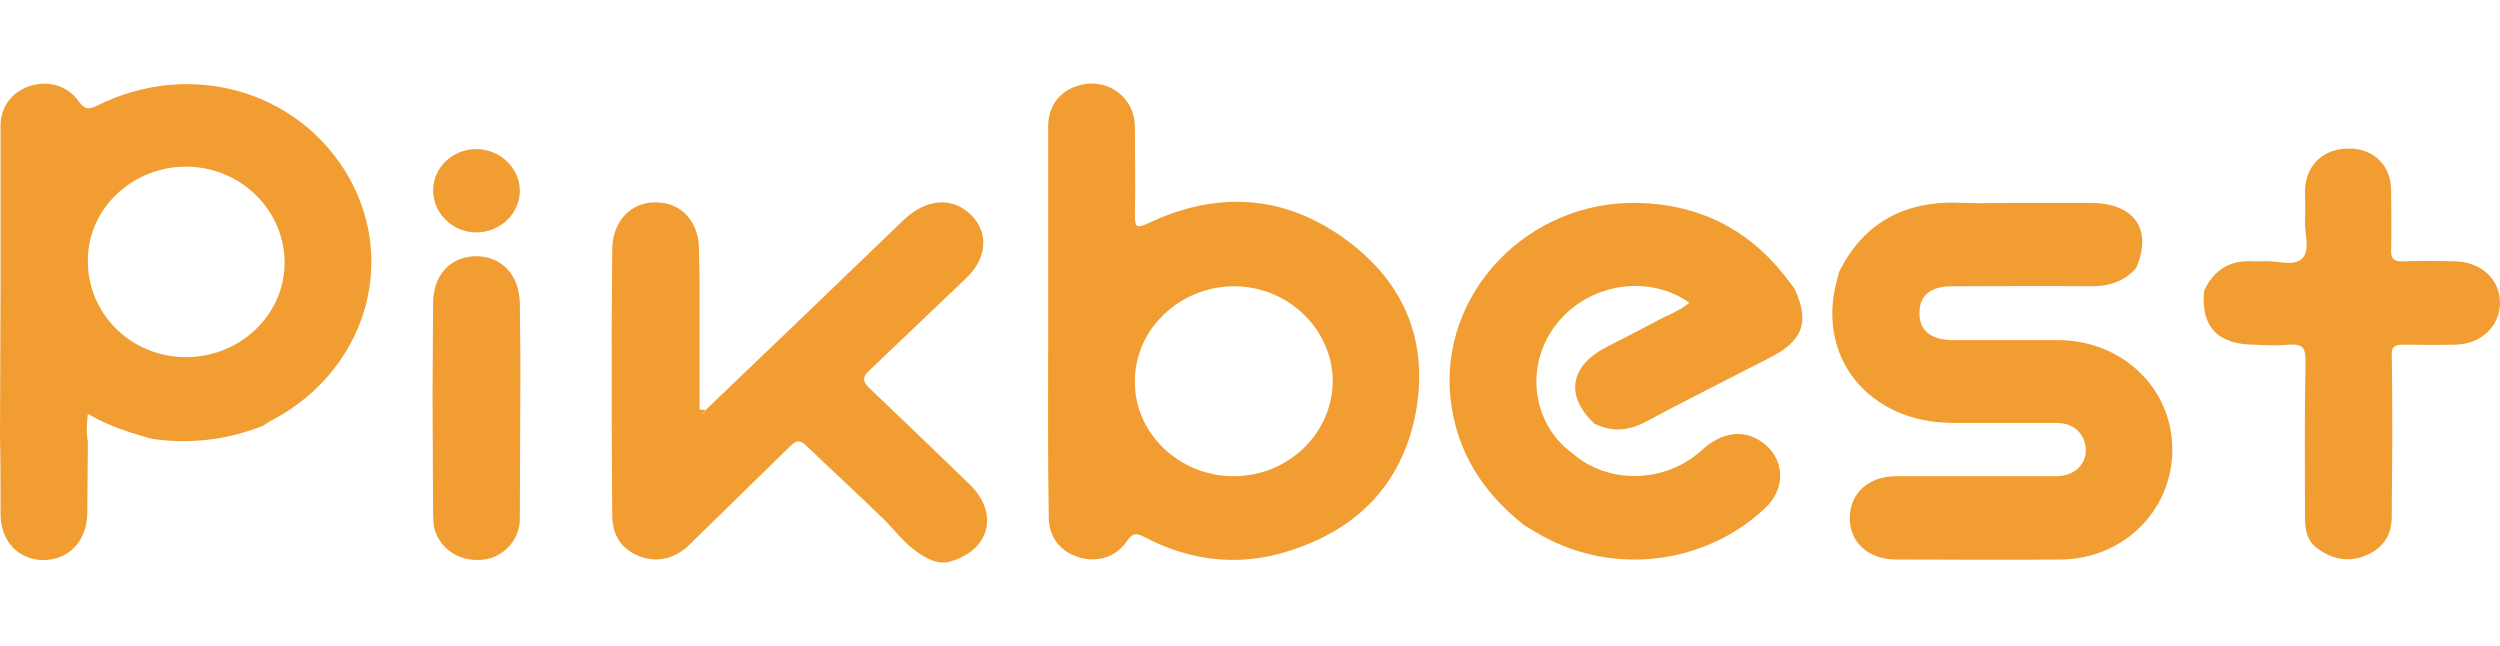
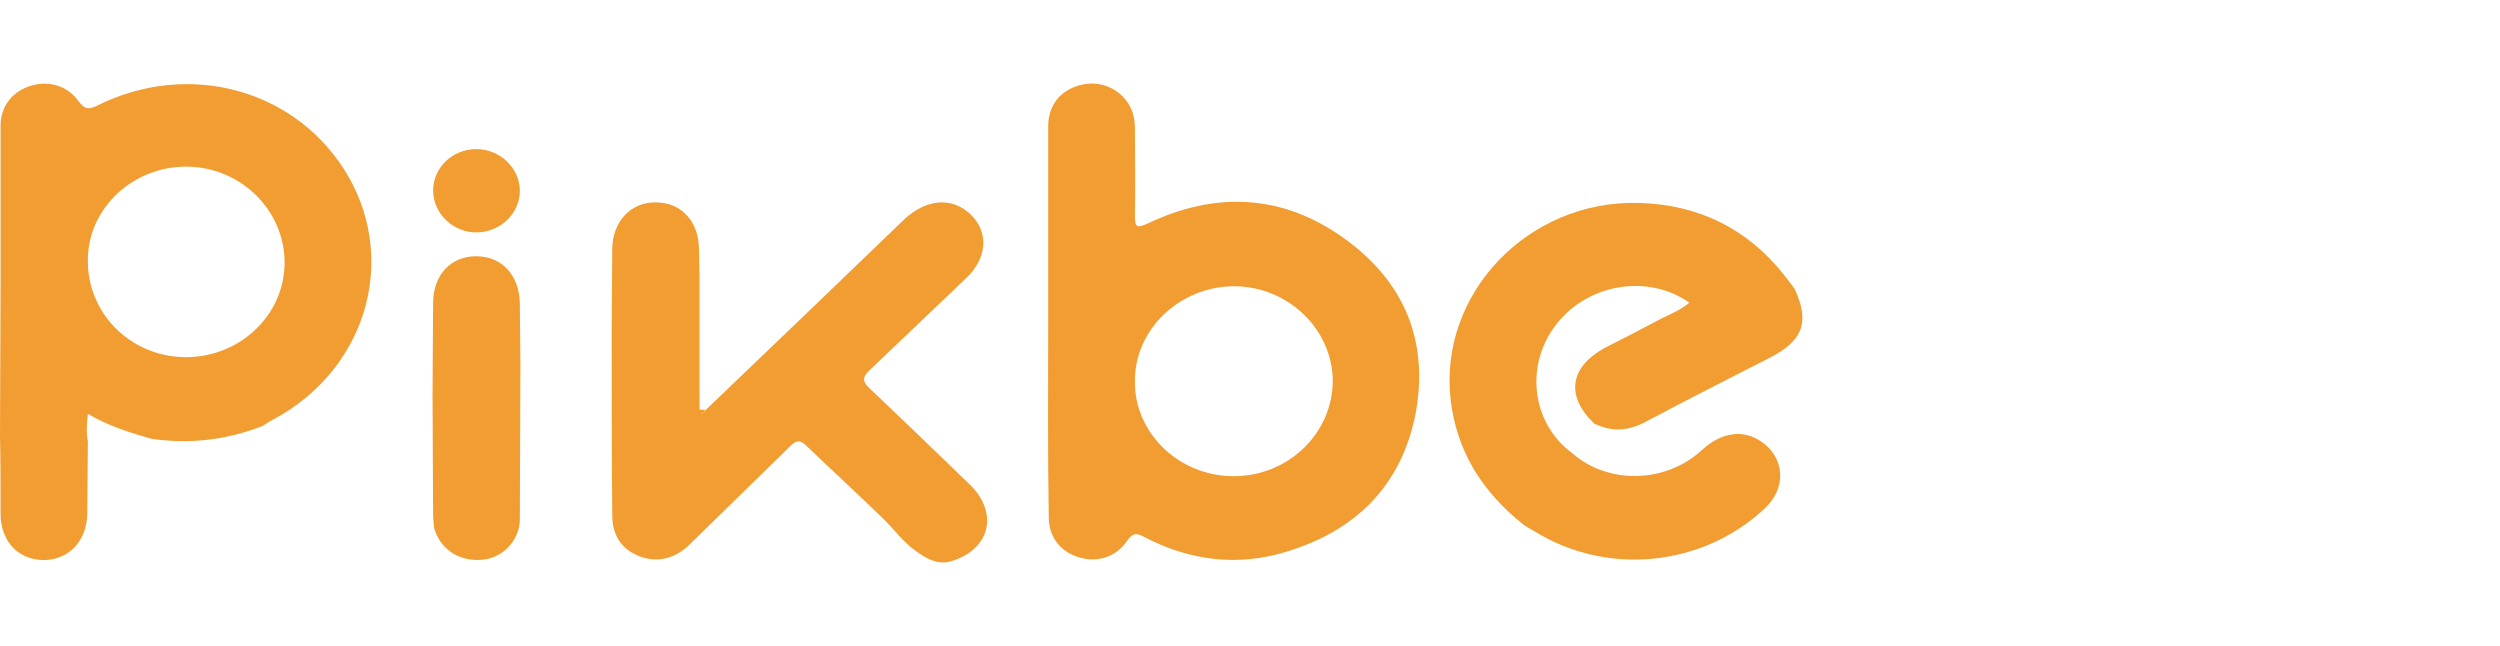
<svg xmlns="http://www.w3.org/2000/svg" xmlns:xlink="http://www.w3.org/1999/xlink" id="svg" x="0px" y="0px" viewBox="0 0 441 114" style="enable-background:new 0 0 441 114;" xml:space="preserve">
  <style type="text/css"> .st0{clip-path:url(#SVGID_2_);} .st1{clip-path:url(#SVGID_4_);fill:#F29D31;} </style>
  <g>
    <g>
      <defs>
        <rect id="SVGID_1_" x="-27.7" y="-179.9" width="496.3" height="473.8" />
      </defs>
      <clipPath id="SVGID_2_">
        <use xlink:href="#SVGID_1_" style="overflow:visible;" />
      </clipPath>
      <g class="st0">
        <defs>
          <rect id="SVGID_3_" x="-27.7" y="-179.9" width="496.3" height="473.8" />
        </defs>
        <clipPath id="SVGID_4_">
          <use xlink:href="#SVGID_3_" style="overflow:visible;" />
        </clipPath>
        <path class="st1" d="M184.9,56.6c0-11.4,0-22.9,0-34.3c0-3.6,2-6.2,5.3-7.2c3-0.9,6.1-0.1,8.2,2.3c1.3,1.5,1.8,3.3,1.8,5.2 c0,5.2,0.1,10.3,0,15.5c0,2.2,0.5,2.1,2.3,1.3c12-5.7,23.7-5.1,34.4,2.5c10.9,7.7,15.2,18.4,12.8,31.1 c-2.4,12.3-10.2,20.5-22.7,24.3c-8.7,2.7-17.2,1.6-25.2-2.6c-1.3-0.7-2-0.7-2.9,0.6c-2,3-5.3,4-8.6,3c-3.3-1-5.3-3.6-5.3-7.1 C184.8,79.7,184.9,68.2,184.9,56.6 M217.6,84c9.7,0,17.5-7.6,17.5-16.9c-0.1-9.1-8-16.7-17.6-16.6c-9.5,0.1-17.4,7.7-17.3,16.8 C200.1,76.4,208,84,217.6,84" />
        <path class="st1" d="M0,76.9c0-8.9,0.1-17.8,0.1-26.7c0-9.3,0-18.6,0-28c0-3.5,2.1-6.1,5.4-7.1c3.2-0.9,6.4,0,8.4,2.8 c1,1.3,1.6,1.5,3.1,0.8c16.5-8.3,35.7-2.8,44.5,12.5c8.7,15.3,2.8,34.2-13.3,42.8c-0.6,0.3-1.2,0.7-1.8,1.1 c-6.3,2.5-12.9,3.3-19.7,2.3c-3.8-1.1-7.5-2.2-11.2-4.4c-0.2,1.9-0.3,3.4,0,4.9c0,4.2-0.1,8.5-0.1,12.7c-0.1,4.9-3.3,8.2-7.8,8.2 c-4.4-0.1-7.5-3.3-7.5-8.2C0.1,86,0.1,81.4,0,76.9 M50.2,46.5c0.1-9.2-7.5-16.9-17-17.1c-9.6-0.2-17.6,7.2-17.7,16.3 C15.3,55.2,23,62.9,32.6,63C42.2,63.1,50.1,55.7,50.2,46.5" />
-         <path class="st1" d="M376.8,47.3c-2.1,2.4-4.8,3.2-8,3.2c-8.2-0.1-16.3,0-24.5,0c-3.7,0-5.7,1.6-5.7,4.6 c-0.1,3.1,1.9,4.8,5.7,4.9c6.3,0,12.6,0,18.9,0c11.2,0.1,20,8.5,20,19.3c0,10.8-8.7,19.4-19.9,19.4c-9.6,0.1-19.2,0-28.8,0 c-5,0-8.3-3.1-8.2-7.5c0.1-4.3,3.4-7.2,8.2-7.2c9.4,0,18.8,0,28.2,0c3.8,0,6-2.9,5-6.1c-0.8-2.3-2.6-3.3-5.1-3.3 c-6,0-12.1,0-18.1,0c-14.9,0-24.3-11.7-20.4-25.4c0.1-0.4,0.2-0.8,0.3-1.2c4.4-8.9,11.9-12.8,22.1-12.2c2.7,0.1,5.3,0,8,0 c4.7,0,9.4,0,14.1,0C376.5,35.7,379.8,40.5,376.8,47.3" />
        <path class="st1" d="M277.3,79.9c6.3,5.6,16.5,5.4,22.9-0.5c3.5-3.2,7.3-3.7,10.5-1.5c4.1,2.8,4.5,8.1,0.7,11.7 c-10.9,10.3-27.7,12.1-40.6,4.2c-0.7-0.4-1.4-0.8-2-1.2c-7.3-5.8-11.8-12.9-12.9-22c-2.2-18.7,13.6-35.4,33.3-34.8 c10.5,0.3,19.1,4.6,25.5,12.7c0.6,0.8,1.3,1.6,1.9,2.5c2.7,5.9,1.4,9.2-4.6,12.2c-7.2,3.7-14.4,7.3-21.5,11.1 c-3.1,1.7-6.1,2-9.3,0.4c-5.1-4.9-4.3-10,2-13.4c3-1.5,5.9-3,8.9-4.6c2-1.1,4.1-1.8,5.9-3.3c-7.2-5.1-17.7-3.4-23.3,3.6 C268.9,64.2,270.1,74.6,277.3,79.9" />
        <path class="st1" d="M107.9,58c0-4.7,0.1-9.3,0.1-14c0-4.9,3.3-8.4,7.7-8.3c4.5,0,7.6,3.4,7.6,8.3c0,1.6,0.1,3.2,0.1,4.8 c0,7.8,0,15.6,0,23.4c0.1,0.3,0.2,0.8,0.2,0.8c0.4,0,0.7-0.3,0.9-0.7c11.7-11.2,23.3-22.3,34.9-33.5c3.9-3.7,8.5-4.2,11.9-0.9 c3.2,3.2,2.8,7.7-0.9,11.2c-5.7,5.4-11.3,10.8-17,16.2c-1.3,1.2-1.3,2,0,3.2c5.9,5.6,11.8,11.3,17.7,17c5.1,5,3.6,11.4-3.3,13.5 c-2.3,0.7-4.3-0.4-6.1-1.7c-2.2-1.5-3.8-3.7-5.7-5.6c-4.5-4.4-9.2-8.7-13.8-13.1c-1.1-1.1-1.8-0.9-2.8,0.1 c-5.9,5.8-11.8,11.5-17.7,17.3c-2.5,2.5-5.6,3.3-8.7,2.2c-3.3-1.2-5-3.7-5-7.3C107.9,80,107.9,69,107.9,58" />
-         <path class="st1" d="M422,77.8c0,4.5-0.1,9-0.1,13.4c0,3.2-1.5,5.5-4.6,6.8c-3.1,1.3-6.1,0.6-8.7-1.4c-1.8-1.4-2-3.5-2-5.5 c0-9.1-0.1-18.3,0.1-27.4c0-2.2-0.4-3.1-2.9-2.9c-2,0.2-4.1,0.1-6.1,0c-6.5,0-9.5-3.2-8.9-9.5c1.7-3.7,4.6-5.5,8.8-5.2 c0.5,0,1.1,0,1.6,0c2.4-0.2,5.4,1,6.9-0.5c1.5-1.5,0.4-4.4,0.5-6.7c0.1-1.8,0-3.6,0-5.3c0.1-4.4,3.2-7.4,7.7-7.4 c4.5,0,7.5,3,7.5,7.5c0,3.5,0.1,7,0,10.4c-0.1,1.6,0.6,2.1,2.2,2c3-0.1,6-0.1,9.1,0c4.6,0.1,7.9,3.2,7.9,7.3 c0,4.1-3.3,7.3-7.8,7.4c-3.1,0.1-6.2,0-9.3,0c-1.2,0-2,0.2-2,1.6C422,67.7,422,72.8,422,77.8" />
        <path class="st1" d="M76.3,69.7c0-5.4,0.1-10.8,0.1-16.2c0-5,3.1-8.3,7.6-8.3c4.5,0,7.6,3.3,7.7,8.3c0,3.6,0.1,7.1,0.1,10.7 c0,9.1-0.1,18.3-0.1,27.4c0,3.6-2.9,6.7-6.3,7.1c-3.9,0.5-7.3-1.4-8.6-4.9c-0.4-1-0.3-2-0.4-3C76.4,83.8,76.3,76.7,76.3,69.7" />
        <path class="st1" d="M124.4,72.3c-0.1,0.4-0.4,0.7-0.9,0.7c-0.1,0-0.1-0.5-0.2-0.8C123.7,72.3,124.1,72.3,124.4,72.3" />
        <path class="st1" d="M91.7,33.5c0.1,4-3.3,7.4-7.5,7.5c-4.2,0.1-7.8-3.3-7.8-7.4c0-4,3.4-7.3,7.6-7.3 C88.2,26.3,91.6,29.6,91.7,33.5" />
      </g>
    </g>
  </g>
</svg>